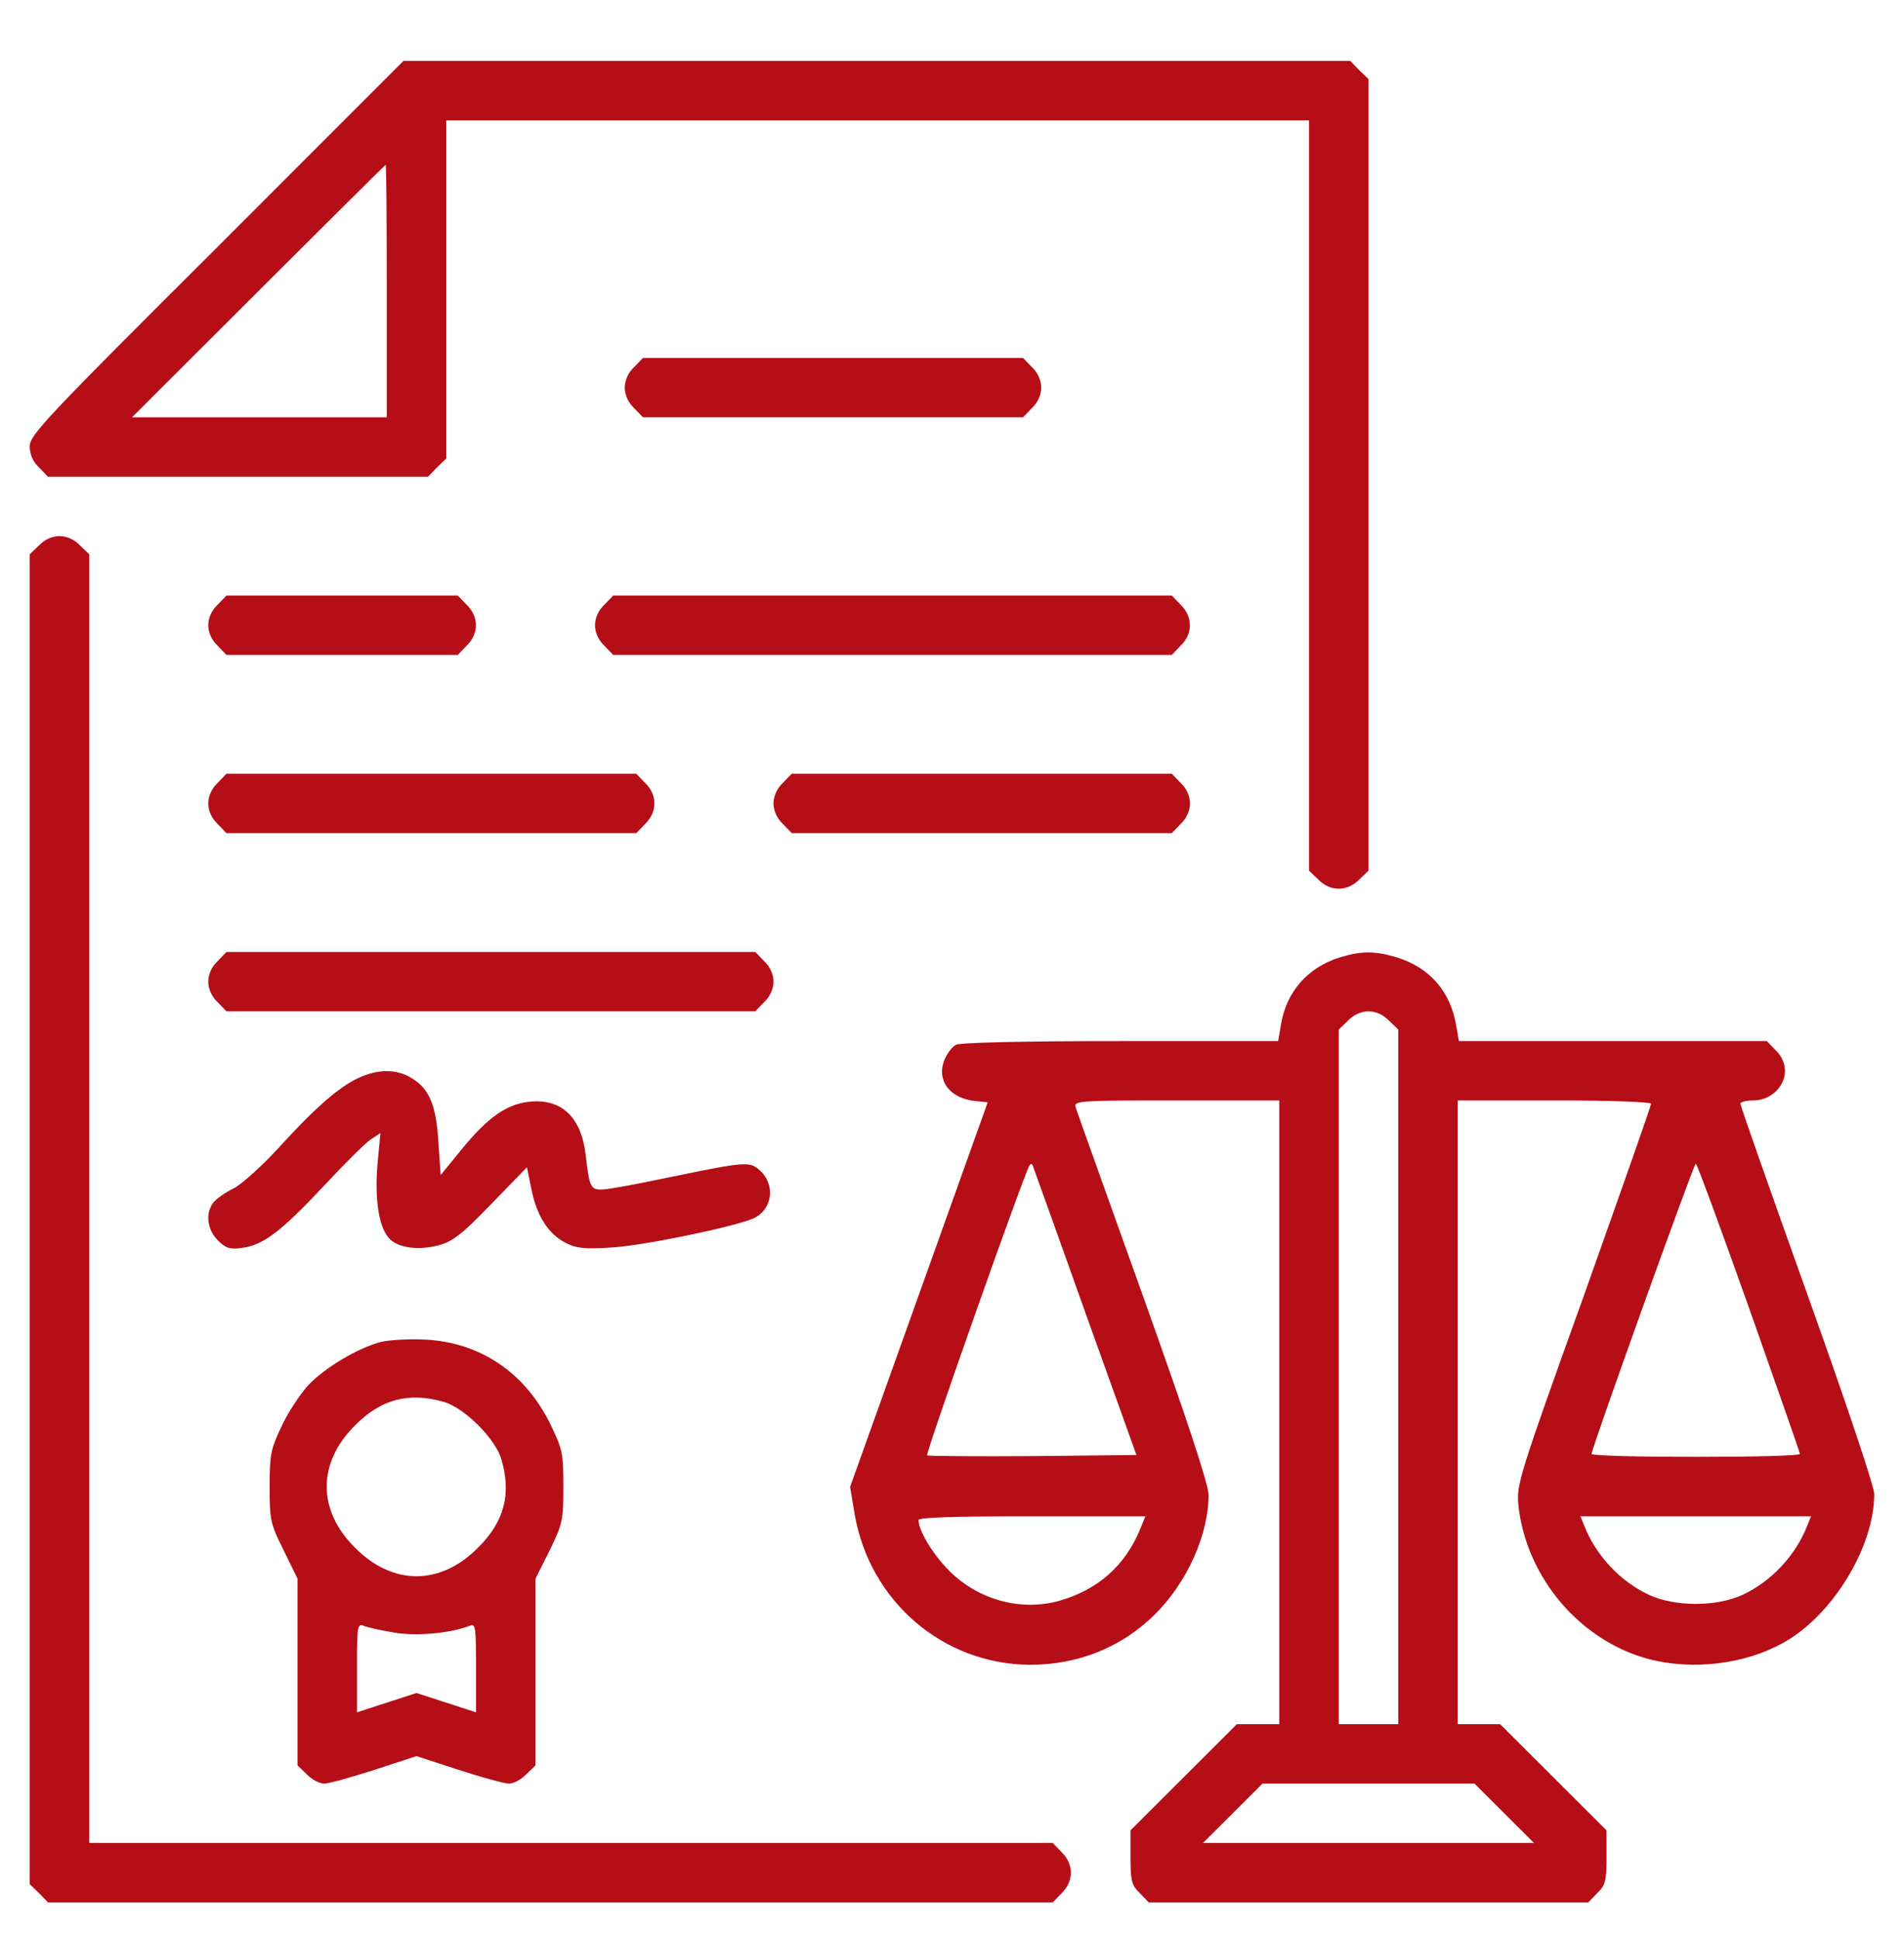
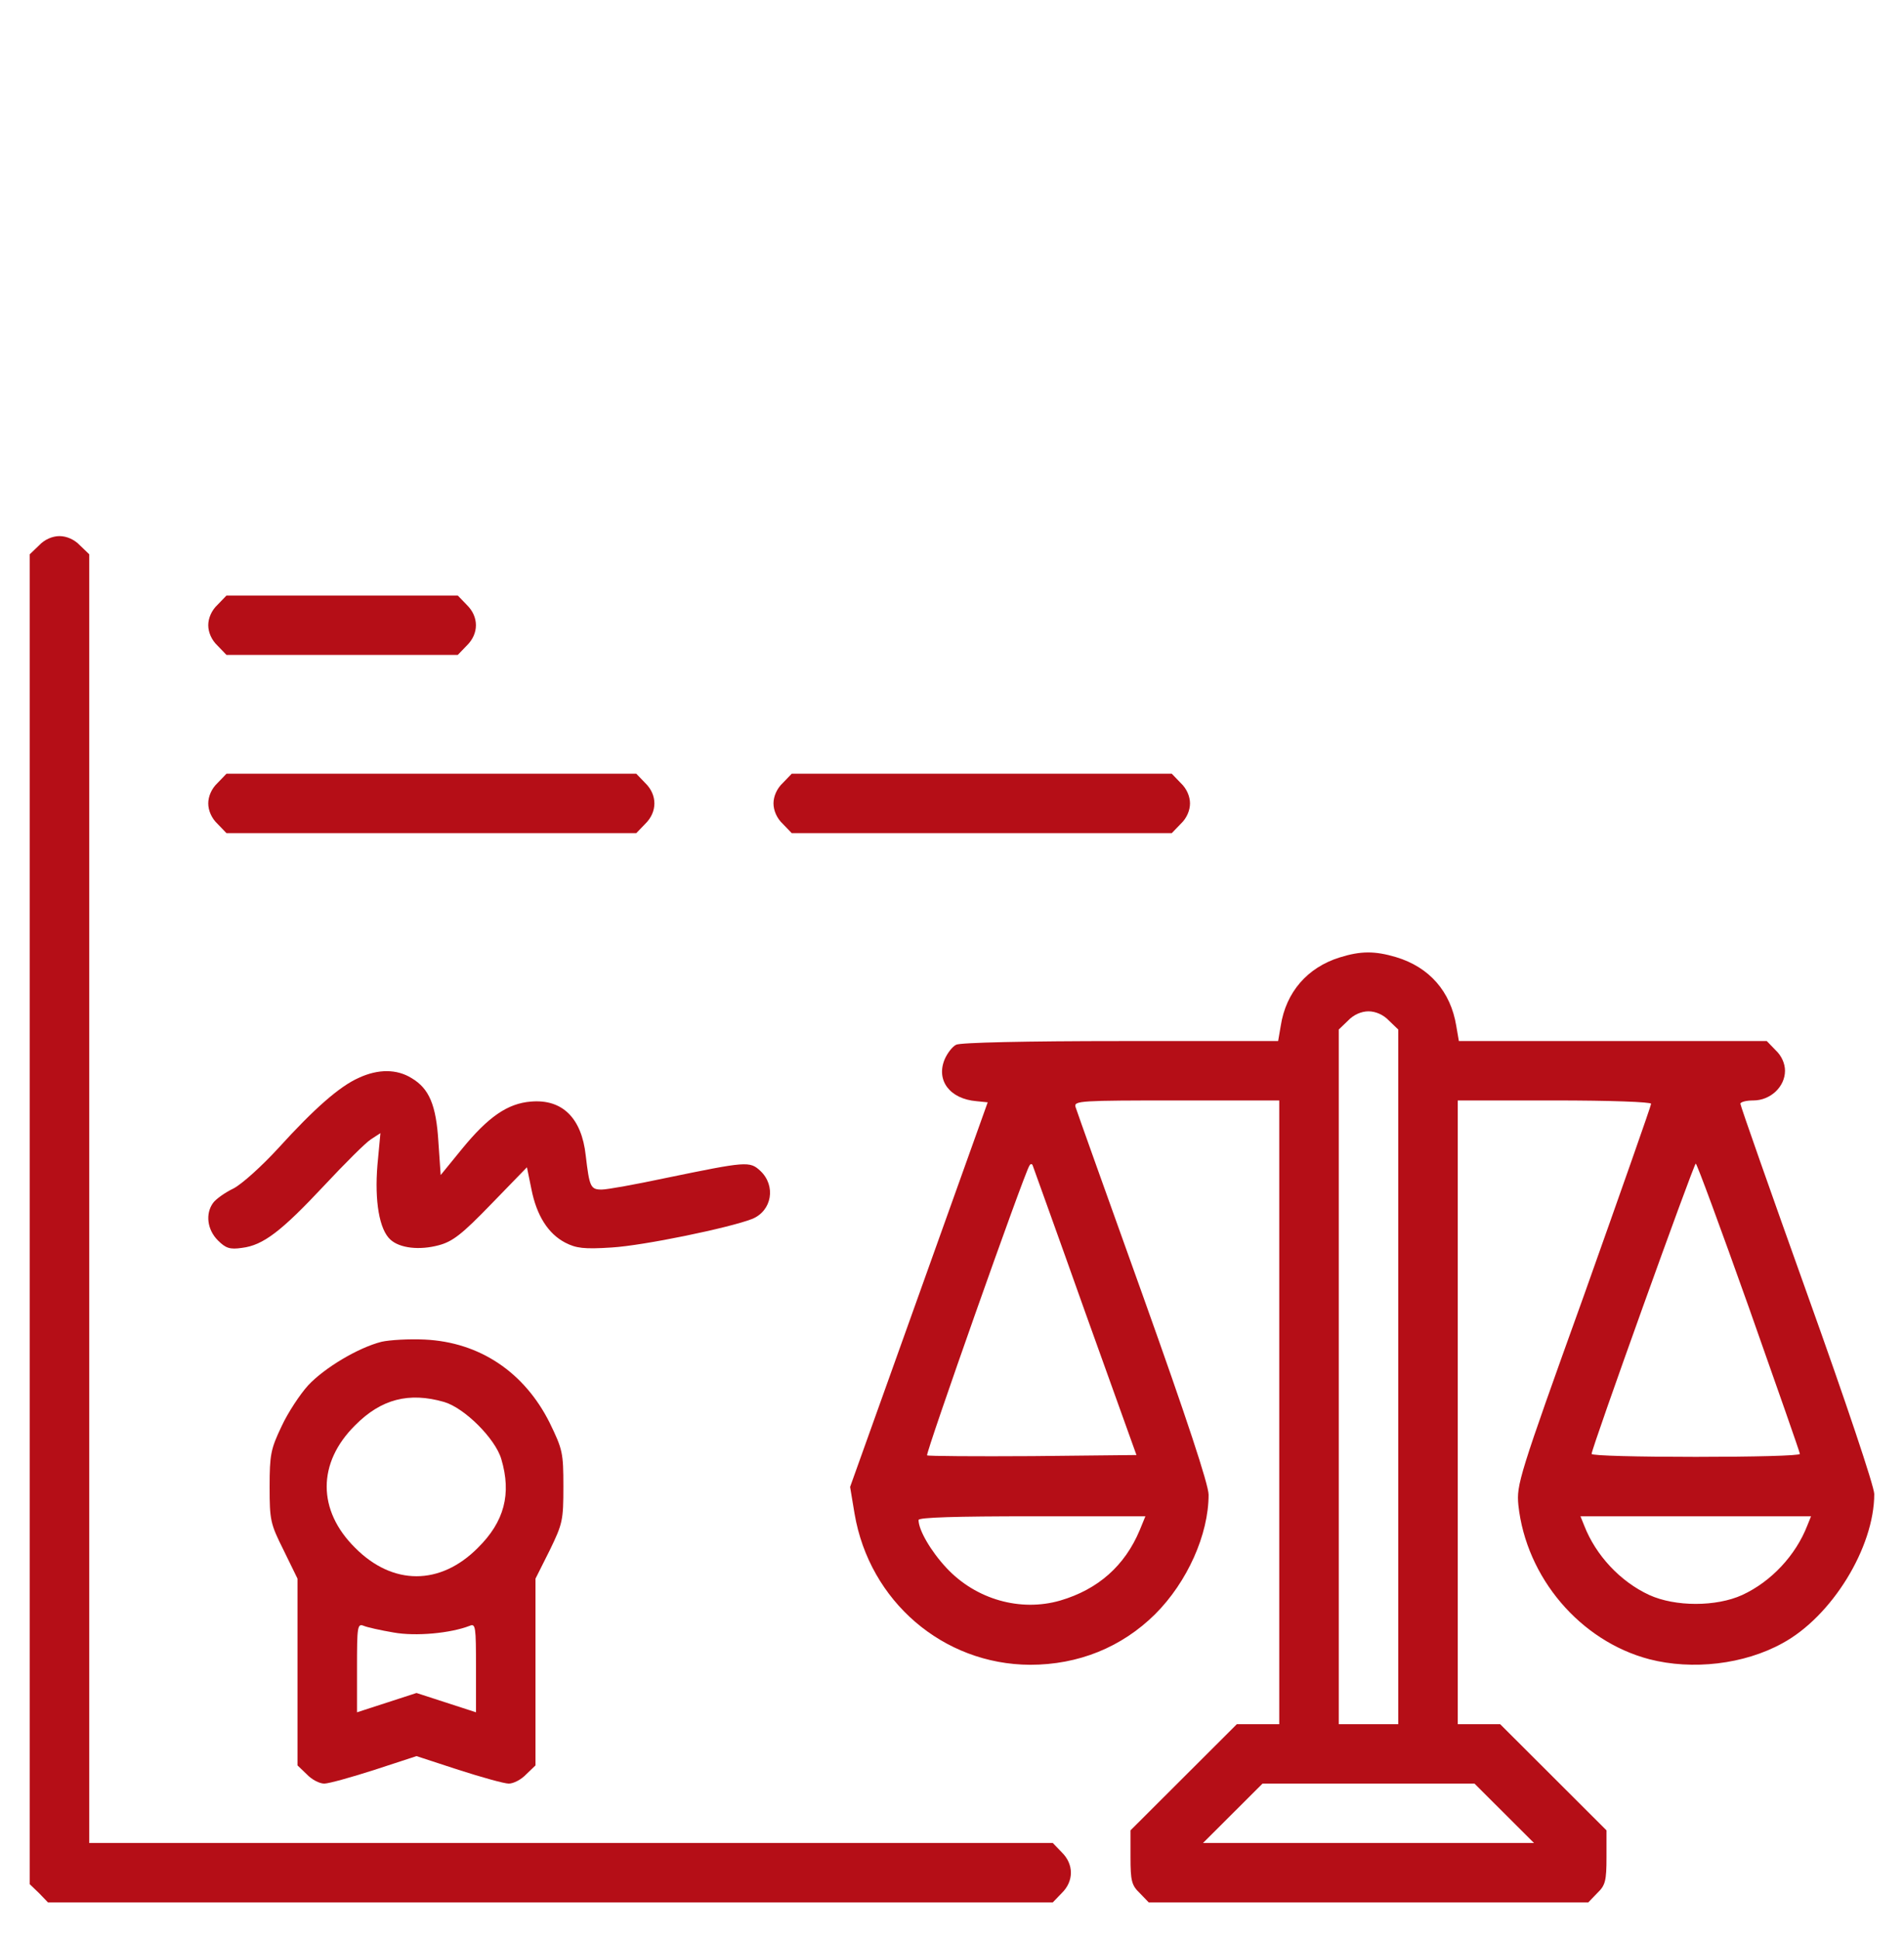
<svg xmlns="http://www.w3.org/2000/svg" width="56" height="57" viewBox="0 0 56 57" fill="none">
-   <path d="M6.377 7.281C1.345 12.291 0.875 12.793 0.875 13.12C0.875 13.361 0.963 13.568 1.148 13.743L1.411 14.016H7H12.589L12.852 13.743L13.125 13.481V8.503V3.537H25.812H38.5V14.561V25.597L38.773 25.859C39.123 26.219 39.627 26.219 39.977 25.859L40.25 25.597V13.961V2.325L39.977 2.063L39.714 1.79H25.791H11.867L6.377 7.281ZM11.375 8.558V12.269H7.634H3.883L7.602 8.558C9.647 6.516 11.331 4.846 11.342 4.846C11.364 4.846 11.375 6.516 11.375 8.558Z" fill="#B50E17" />
-   <path d="M18.648 10.796C18.473 10.959 18.375 11.188 18.375 11.396C18.375 11.603 18.473 11.832 18.648 11.996L18.911 12.269H24.5H30.089L30.352 11.996C30.527 11.832 30.625 11.603 30.625 11.396C30.625 11.188 30.527 10.959 30.352 10.796L30.089 10.523H24.5H18.911L18.648 10.796Z" fill="#B50E17" />
  <path d="M1.148 16.035L0.875 16.297V35.847V55.397L1.148 55.659L1.411 55.932H16.188H30.964L31.227 55.659C31.587 55.31 31.587 54.808 31.227 54.458L30.964 54.185H16.789H2.625V35.247V16.297L2.352 16.035C2.188 15.86 1.958 15.762 1.75 15.762C1.542 15.762 1.312 15.86 1.148 16.035Z" fill="#B50E17" />
  <path d="M6.398 17.782C6.223 17.945 6.125 18.174 6.125 18.382C6.125 18.589 6.223 18.819 6.398 18.982L6.661 19.255H10.062H13.464L13.727 18.982C14.088 18.633 14.088 18.131 13.727 17.782L13.464 17.509H10.062H6.661L6.398 17.782Z" fill="#B50E17" />
-   <path d="M17.773 17.782C17.598 17.945 17.5 18.174 17.5 18.382C17.5 18.589 17.598 18.819 17.773 18.982L18.036 19.255H26.25H34.464L34.727 18.982C35.087 18.633 35.087 18.131 34.727 17.782L34.464 17.509H26.25H18.036L17.773 17.782Z" fill="#B50E17" />
  <path d="M6.398 23.021C6.223 23.185 6.125 23.414 6.125 23.621C6.125 23.829 6.223 24.058 6.398 24.222L6.661 24.495H12.688H18.714L18.977 24.222C19.337 23.872 19.337 23.37 18.977 23.021L18.714 22.748H12.688H6.661L6.398 23.021Z" fill="#B50E17" />
  <path d="M23.023 23.021C22.848 23.185 22.75 23.414 22.75 23.621C22.75 23.829 22.848 24.058 23.023 24.222L23.286 24.495H28.875H34.464L34.727 24.222C34.902 24.058 35 23.829 35 23.621C35 23.414 34.902 23.185 34.727 23.021L34.464 22.748H28.875H23.286L23.023 23.021Z" fill="#B50E17" />
-   <path d="M6.398 28.261C6.223 28.424 6.125 28.654 6.125 28.861C6.125 29.068 6.223 29.298 6.398 29.461L6.661 29.734H14.438H22.214L22.477 29.461C22.652 29.298 22.75 29.068 22.75 28.861C22.75 28.654 22.652 28.424 22.477 28.261L22.214 27.988H14.438H6.661L6.398 28.261Z" fill="#B50E17" />
  <path d="M39.397 28.151C38.456 28.446 37.822 29.167 37.669 30.16L37.592 30.608H32.955C30.198 30.608 28.23 30.651 28.12 30.717C28.011 30.771 27.858 30.968 27.781 31.153C27.53 31.765 27.934 32.31 28.722 32.376L29.05 32.409L27.027 38.063L25.003 43.717L25.134 44.503C25.572 47.079 27.738 48.935 30.297 48.946C31.719 48.946 32.987 48.433 33.972 47.461C34.923 46.512 35.547 45.114 35.547 43.946C35.547 43.652 34.902 41.698 33.622 38.117C32.561 35.159 31.664 32.649 31.631 32.539C31.587 32.365 31.784 32.354 34.606 32.354H37.625V41.523V50.692H37.002H36.378L34.814 52.253L33.25 53.814V54.6C33.25 55.299 33.283 55.43 33.523 55.659L33.786 55.932H40.25H46.714L46.977 55.659C47.217 55.43 47.25 55.299 47.25 54.6V53.814L45.686 52.253L44.122 50.692H43.498H42.875V41.523V32.354H45.719C47.359 32.354 48.562 32.398 48.562 32.452C48.562 32.507 47.666 35.05 46.583 38.096C44.658 43.444 44.603 43.652 44.658 44.252C44.888 46.381 46.474 48.247 48.508 48.782C49.777 49.11 51.297 48.935 52.423 48.313C53.878 47.527 55.125 45.496 55.125 43.925C55.125 43.706 54.294 41.228 53.156 38.052C52.074 35.028 51.188 32.507 51.188 32.452C51.188 32.398 51.362 32.354 51.57 32.354C52.074 32.354 52.5 31.95 52.5 31.481C52.5 31.273 52.402 31.044 52.227 30.88L51.964 30.608H47.436H42.908L42.831 30.16C42.667 29.156 42.044 28.435 41.059 28.14C40.436 27.955 40.02 27.955 39.397 28.151ZM40.852 30.007L41.125 30.269V40.486V50.692H40.25H39.375V40.486V30.269L39.648 30.007C39.812 29.832 40.042 29.734 40.25 29.734C40.458 29.734 40.688 29.832 40.852 30.007ZM31.916 38.576L33.425 42.779L30.373 42.811C28.689 42.822 27.289 42.811 27.267 42.789C27.212 42.746 30.122 34.504 30.275 34.275C30.308 34.21 30.352 34.21 30.373 34.264C30.395 34.33 31.095 36.262 31.916 38.576ZM51.439 38.445C52.259 40.77 52.938 42.702 52.938 42.746C52.938 42.8 51.559 42.833 49.875 42.833C48.191 42.833 46.812 42.8 46.812 42.746C46.802 42.604 49.82 34.21 49.875 34.21C49.908 34.21 50.608 36.109 51.439 38.445ZM33.523 44.983C33.086 46.031 32.298 46.73 31.183 47.057C30.012 47.396 28.7 47.025 27.836 46.097C27.377 45.606 27.016 44.983 27.016 44.689C27.016 44.612 28.131 44.58 30.352 44.58H33.688L33.523 44.983ZM53.156 44.852C52.817 45.726 52.095 46.501 51.242 46.894C50.477 47.243 49.273 47.243 48.508 46.894C47.655 46.501 46.933 45.726 46.594 44.852L46.484 44.58H49.875H53.266L53.156 44.852ZM44.242 53.312L45.117 54.185H40.25H35.383L36.258 53.312L37.133 52.439H40.25H43.367L44.242 53.312Z" fill="#B50E17" />
  <path d="M10.555 31.688C9.986 31.939 9.242 32.594 8.181 33.762C7.711 34.275 7.12 34.81 6.869 34.941C6.617 35.061 6.344 35.258 6.267 35.367C6.037 35.683 6.092 36.153 6.409 36.469C6.639 36.698 6.759 36.742 7.12 36.688C7.744 36.611 8.28 36.196 9.537 34.854C10.139 34.21 10.752 33.598 10.905 33.5L11.189 33.315L11.101 34.253C11.014 35.312 11.156 36.153 11.484 36.447C11.758 36.698 12.337 36.764 12.906 36.611C13.311 36.502 13.584 36.295 14.448 35.4L15.498 34.319L15.63 34.963C15.783 35.738 16.122 36.273 16.625 36.535C16.942 36.698 17.172 36.731 17.992 36.677C18.922 36.622 21.459 36.098 22.127 35.836C22.706 35.596 22.826 34.865 22.367 34.428C22.05 34.133 21.962 34.144 19.578 34.635C18.703 34.821 17.861 34.974 17.697 34.974C17.369 34.974 17.336 34.897 17.227 33.969C17.106 32.867 16.537 32.31 15.619 32.387C14.93 32.441 14.361 32.834 13.584 33.784L12.961 34.548L12.895 33.587C12.83 32.485 12.622 32.005 12.108 31.699C11.67 31.426 11.123 31.426 10.555 31.688Z" fill="#B50E17" />
  <path d="M11.222 39.449C10.533 39.624 9.548 40.213 9.067 40.726C8.827 40.988 8.466 41.534 8.28 41.938C7.963 42.604 7.93 42.767 7.93 43.717C7.93 44.7 7.952 44.798 8.345 45.584L8.75 46.413V49.153V51.904L9.023 52.166C9.166 52.319 9.395 52.439 9.537 52.439C9.669 52.439 10.336 52.253 11.014 52.035L12.25 51.631L13.486 52.035C14.164 52.253 14.831 52.439 14.963 52.439C15.105 52.439 15.334 52.319 15.477 52.166L15.75 51.904V49.153V46.413L16.166 45.584C16.548 44.798 16.57 44.7 16.57 43.706C16.57 42.713 16.548 42.615 16.166 41.829C15.422 40.344 14.109 39.46 12.491 39.384C12.031 39.362 11.463 39.395 11.222 39.449ZM13.059 41.218C13.661 41.392 14.569 42.298 14.744 42.898C15.05 43.925 14.831 44.743 14.055 45.507C12.95 46.621 11.55 46.621 10.445 45.507C9.33 44.405 9.33 43.008 10.445 41.905C11.211 41.13 12.031 40.923 13.059 41.218ZM11.572 47.996C12.228 48.116 13.256 48.018 13.814 47.8C13.989 47.723 14 47.832 14 49.033V50.343L13.125 50.059L12.25 49.775L11.375 50.059L10.5 50.343V49.033C10.5 47.832 10.511 47.723 10.697 47.8C10.795 47.843 11.189 47.931 11.572 47.996Z" fill="#B50E17" />
</svg>